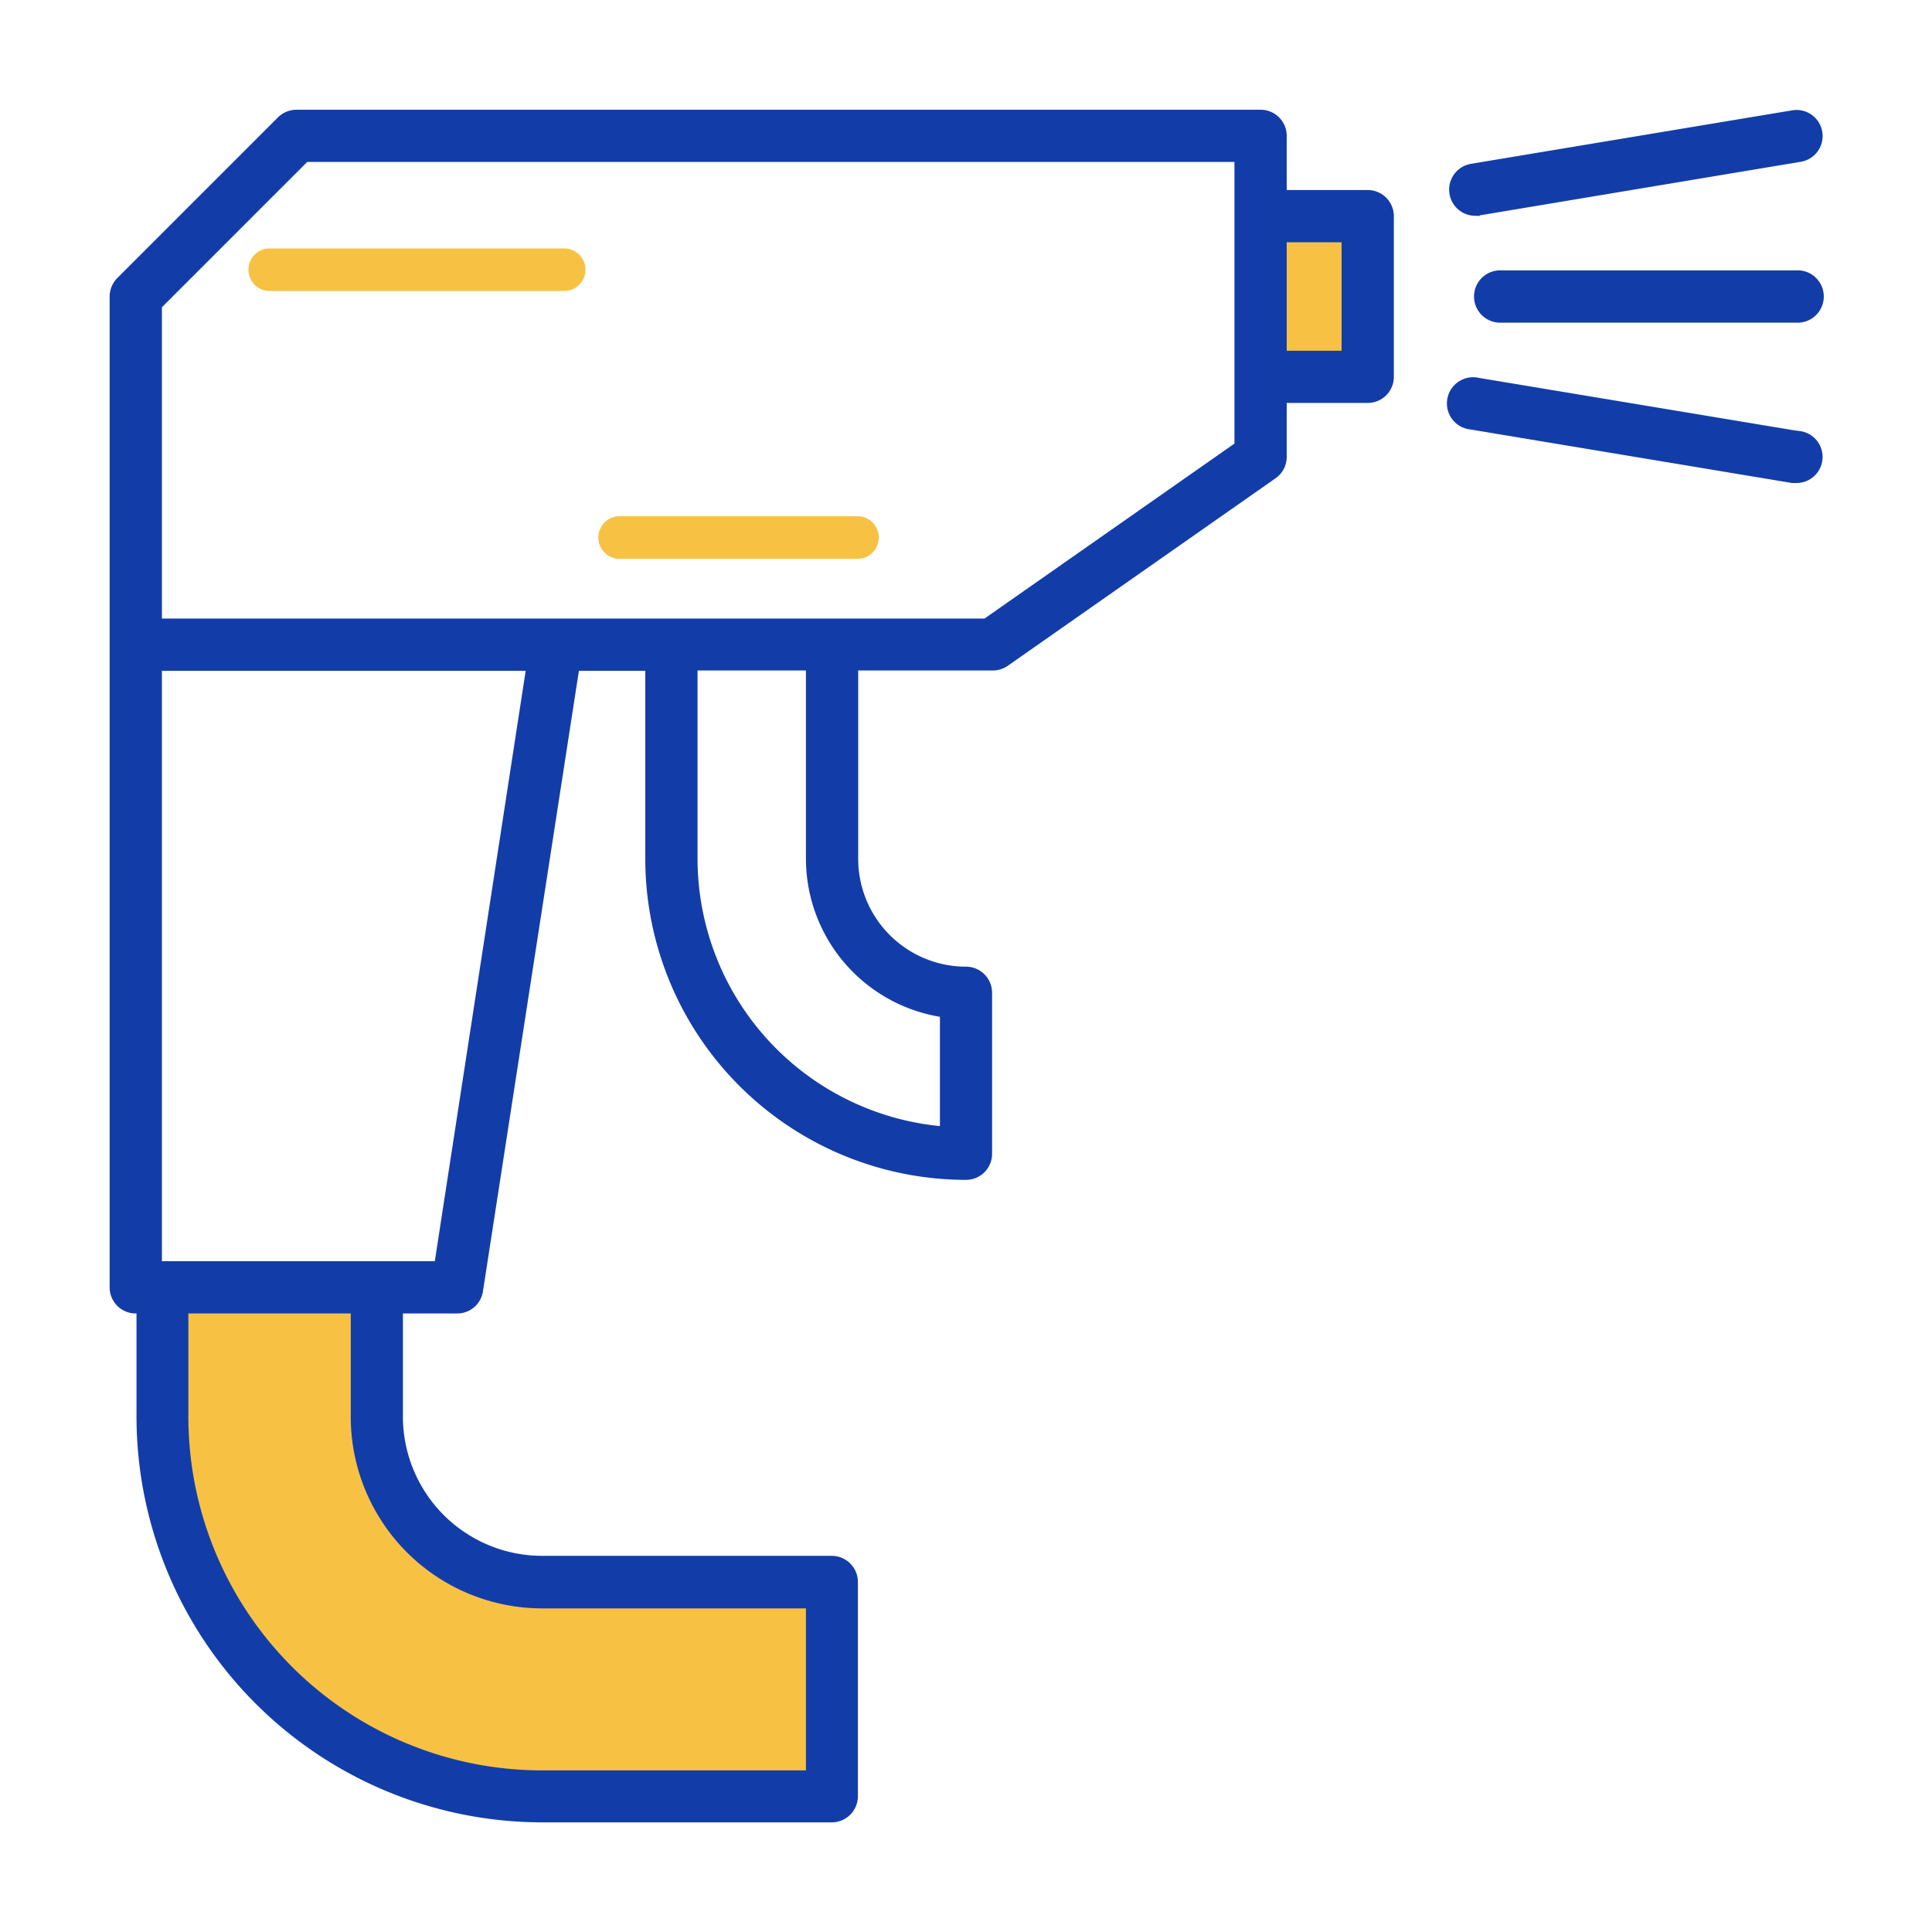
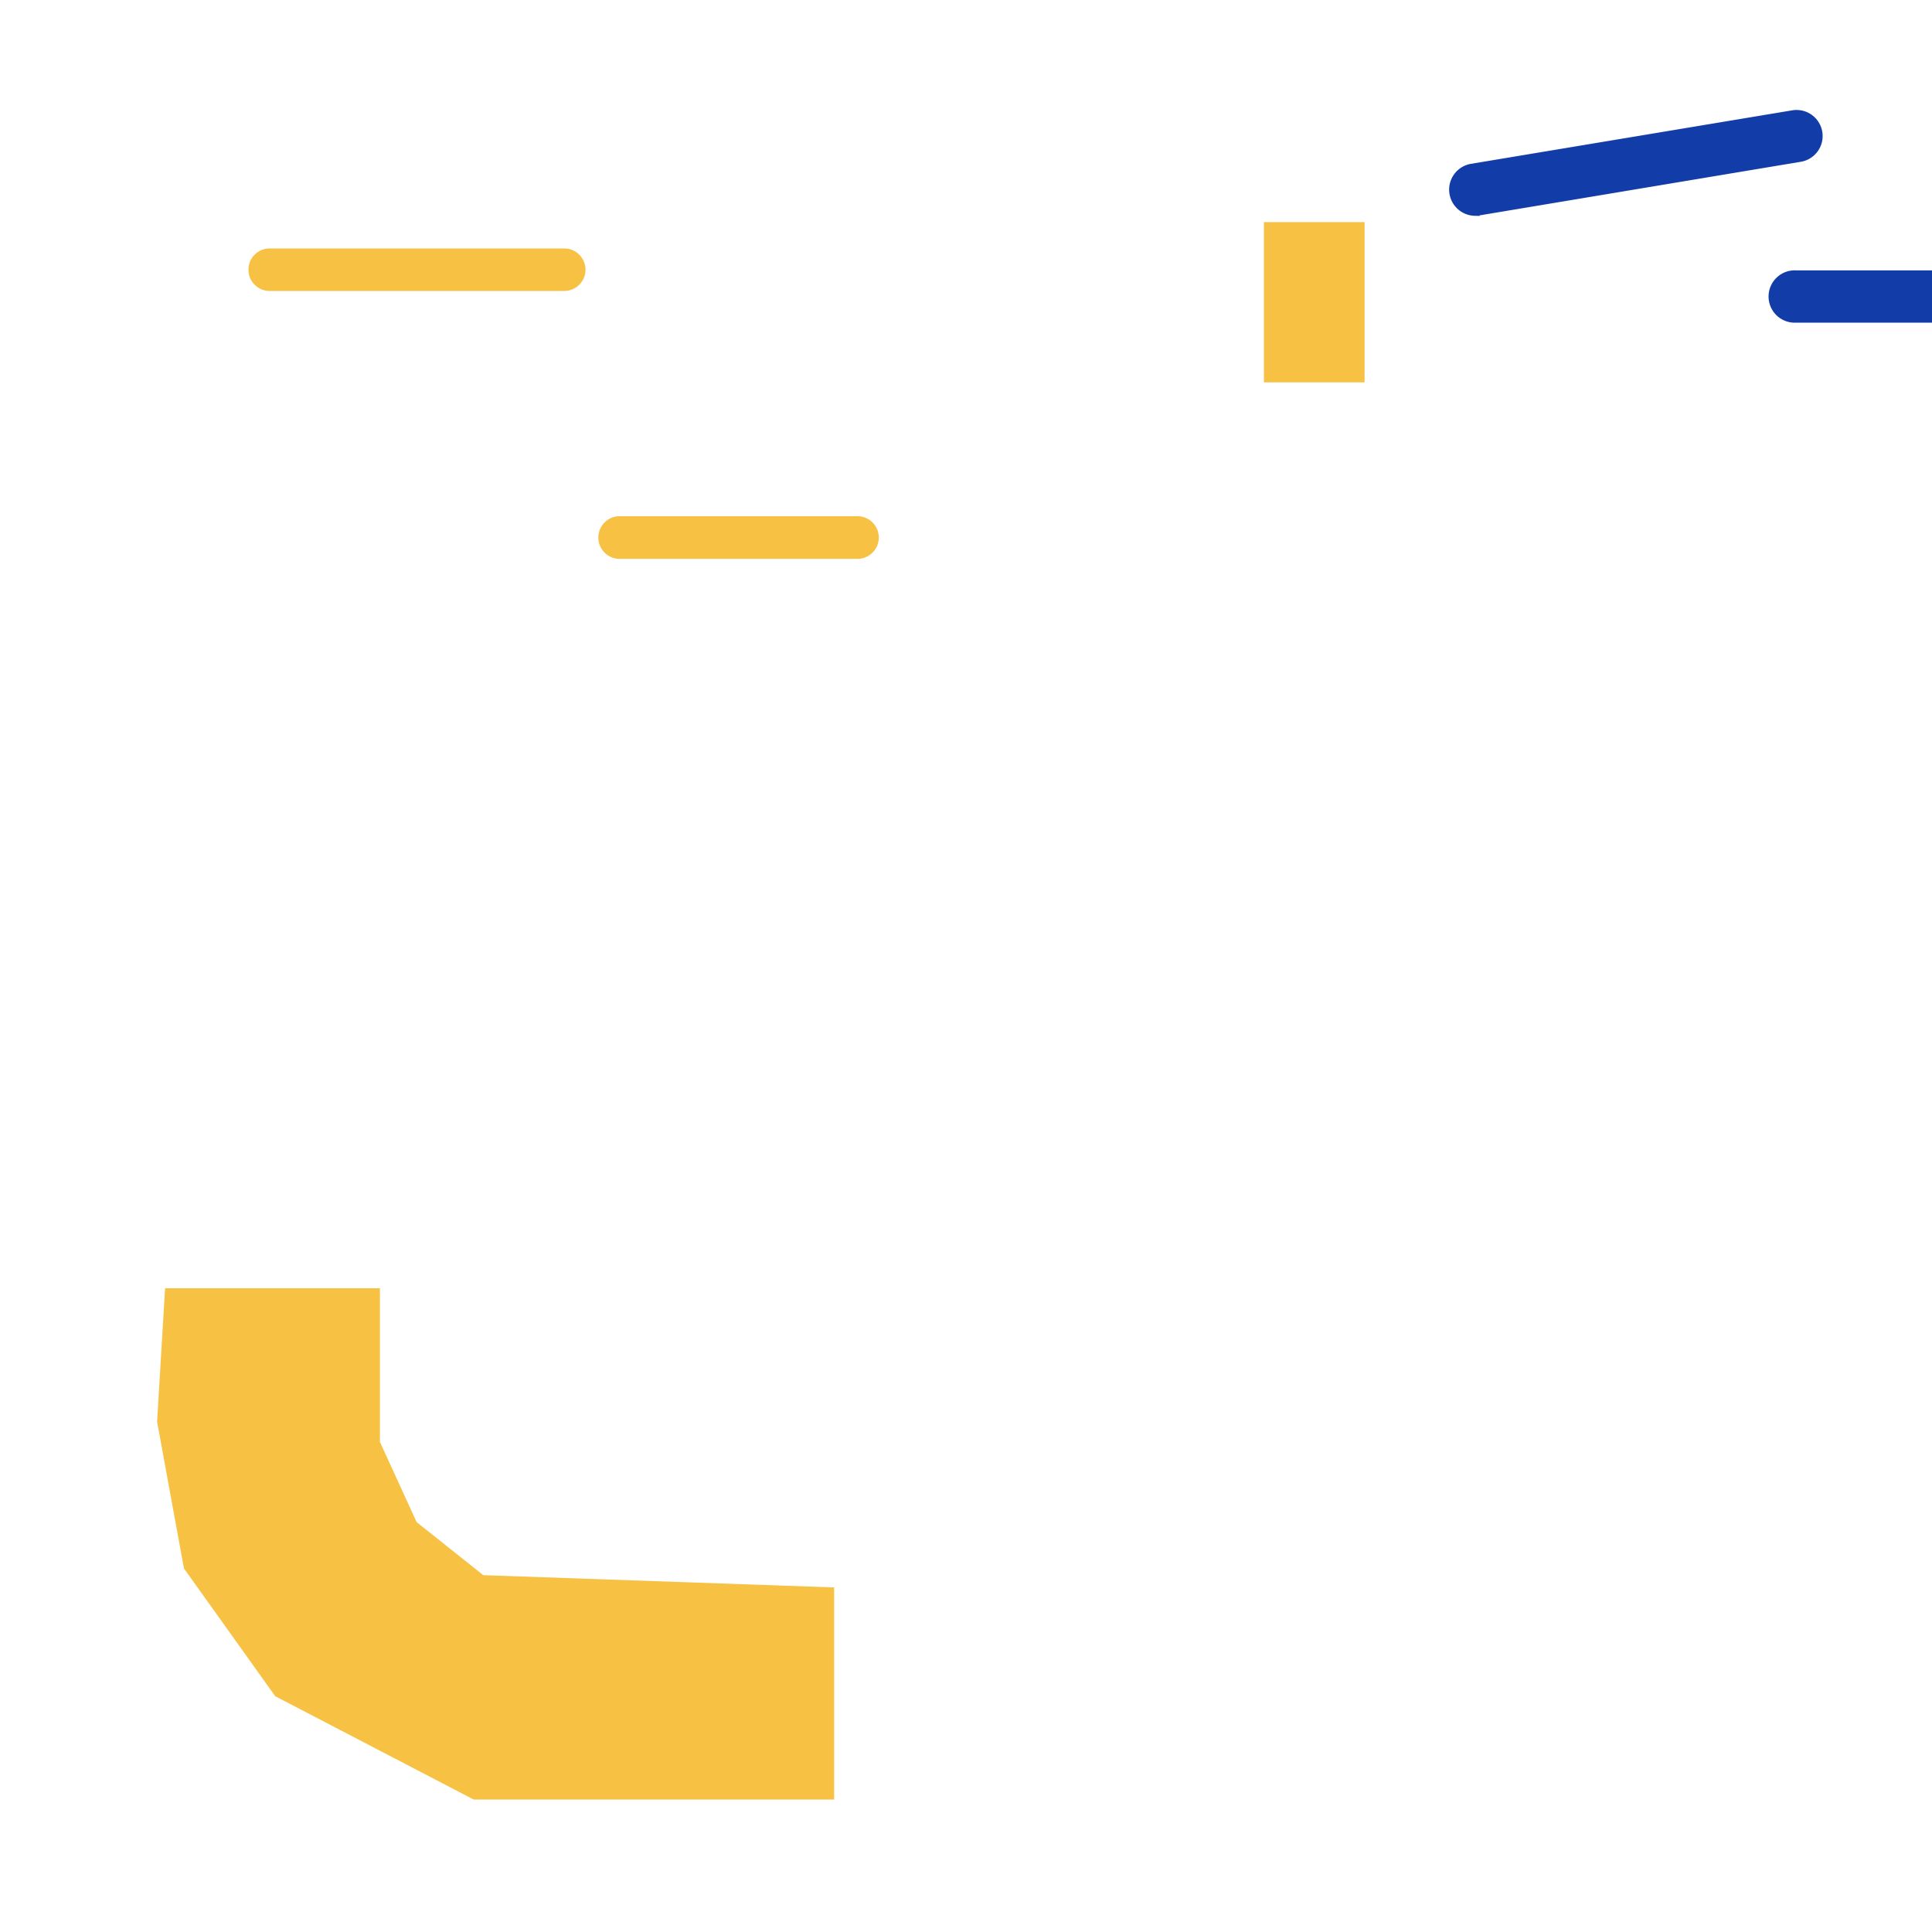
<svg xmlns="http://www.w3.org/2000/svg" id="Layer_1" data-name="Layer 1" viewBox="0 0 200 200">
  <polygon points="17.09 133.36 39.33 133.36 39.33 149.27 43.13 157.57 50.03 163.06 86.35 164.33 86.35 186.29 49.04 186.29 28.49 175.59 19.04 162.36 16.26 147.16 17.09 133.36" style="fill:#f7c244" />
  <rect x="130.84" y="22.99" width="10.42" height="16.59" style="fill:#f7c244" />
-   <path d="M141.58,20.17H132.7V14.06a2.2,2.2,0,0,0-2.2-2.2H30.69a2.24,2.24,0,0,0-1.56.64L12.5,29.13a2.25,2.25,0,0,0-.65,1.56V133.27a2.2,2.2,0,0,0,2.21,2.2h.57v11.19a41.54,41.54,0,0,0,41.48,41.49h30a2.21,2.21,0,0,0,2.2-2.21V163.76a2.21,2.21,0,0,0-2.2-2.2h-30a14.92,14.92,0,0,1-14.9-14.9V135.47h6.12a2.19,2.19,0,0,0,2.17-1.87l10-64.66H67.3v20a32.74,32.74,0,0,0,32.7,32.7,2.2,2.2,0,0,0,2.2-2.2V102.77a2.2,2.2,0,0,0-2.2-2.2A11.67,11.67,0,0,1,88.34,88.91v-20h14.43a2.22,2.22,0,0,0,1.27-.4l27.72-19.41a2.19,2.19,0,0,0,.94-1.8V41.21h8.88a2.2,2.2,0,0,0,2.21-2.2V22.38A2.21,2.21,0,0,0,141.58,20.17ZM56.11,166H83.93v17.77H56.11A37.13,37.13,0,0,1,19,146.66V135.47H36.81v11.19A19.33,19.33,0,0,0,56.11,166ZM45.44,131.06H16.26V68.94H55ZM97.8,104.83v12.29A28.33,28.33,0,0,1,71.71,88.91v-20H83.93v20A16.11,16.11,0,0,0,97.8,104.83Zm30.49-82.45v23.8L102.08,64.53H16.26V31.6L31.6,16.26h96.69Zm11.09,14.43H132.7V24.58h6.68Z" style="fill:#123da9;stroke:#123da9;stroke-miterlimit:10" />
  <path d="M152.67,21.81l.37,0,33.26-5.55a2.2,2.2,0,1,0-.72-4.34l-33.27,5.54a2.21,2.21,0,0,0,.36,4.38Z" style="fill:#123da9;stroke:#123da9;stroke-miterlimit:10" />
-   <path d="M186.3,45.15,153,39.61a2.21,2.21,0,1,0-.73,4.35l33.27,5.54a2.19,2.19,0,0,0,.36,0,2.2,2.2,0,0,0,.36-4.38Z" style="fill:#123da9;stroke:#123da9;stroke-miterlimit:10" />
-   <path d="M185.94,28.49H155.45a2.21,2.21,0,1,0,0,4.41h30.49a2.21,2.21,0,1,0,0-4.41Z" style="fill:#123da9;stroke:#123da9;stroke-miterlimit:10" />
+   <path d="M185.94,28.49a2.21,2.21,0,1,0,0,4.41h30.49a2.21,2.21,0,1,0,0-4.41Z" style="fill:#123da9;stroke:#123da9;stroke-miterlimit:10" />
  <path d="M25.72,27.92a2.19,2.19,0,0,0,2.2,2.2H58.41a2.2,2.2,0,1,0,0-4.4H27.92A2.19,2.19,0,0,0,25.72,27.92Z" style="fill:#f7c244" />
  <path d="M64,57.85H88.91a2.21,2.21,0,0,0,0-4.41H64a2.21,2.21,0,0,0,0,4.41Z" style="fill:#f7c244" />
</svg>